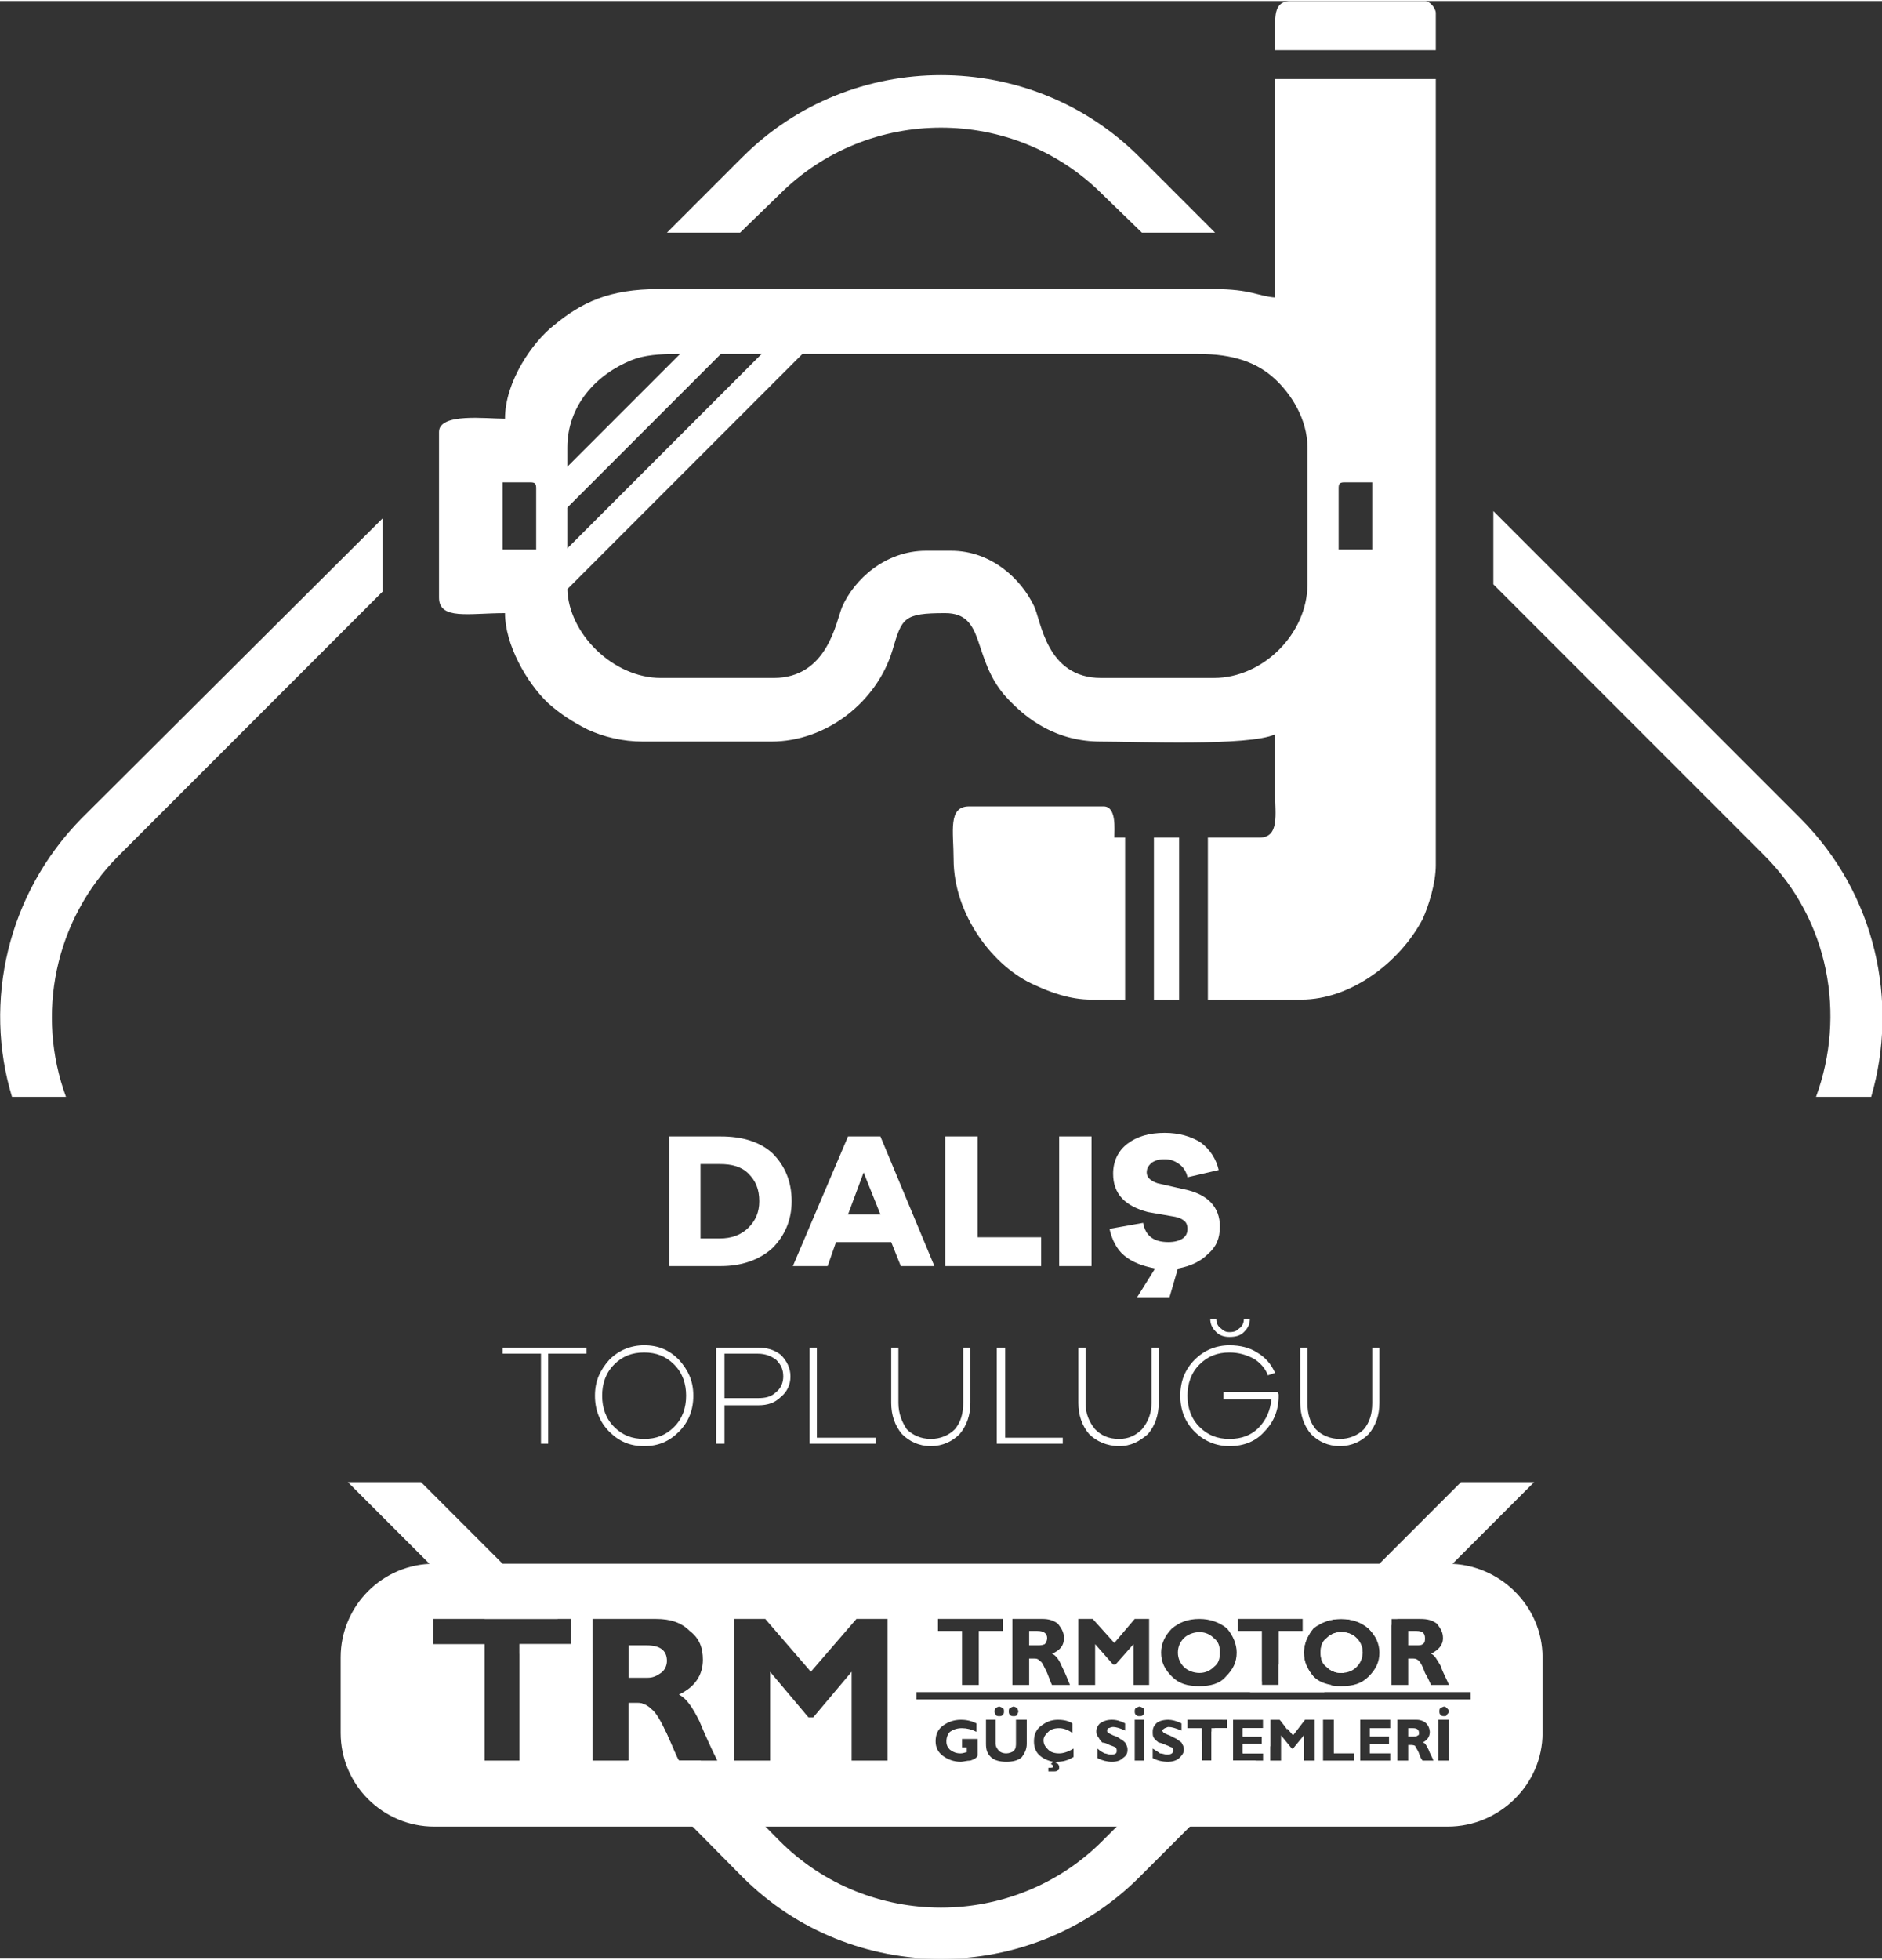
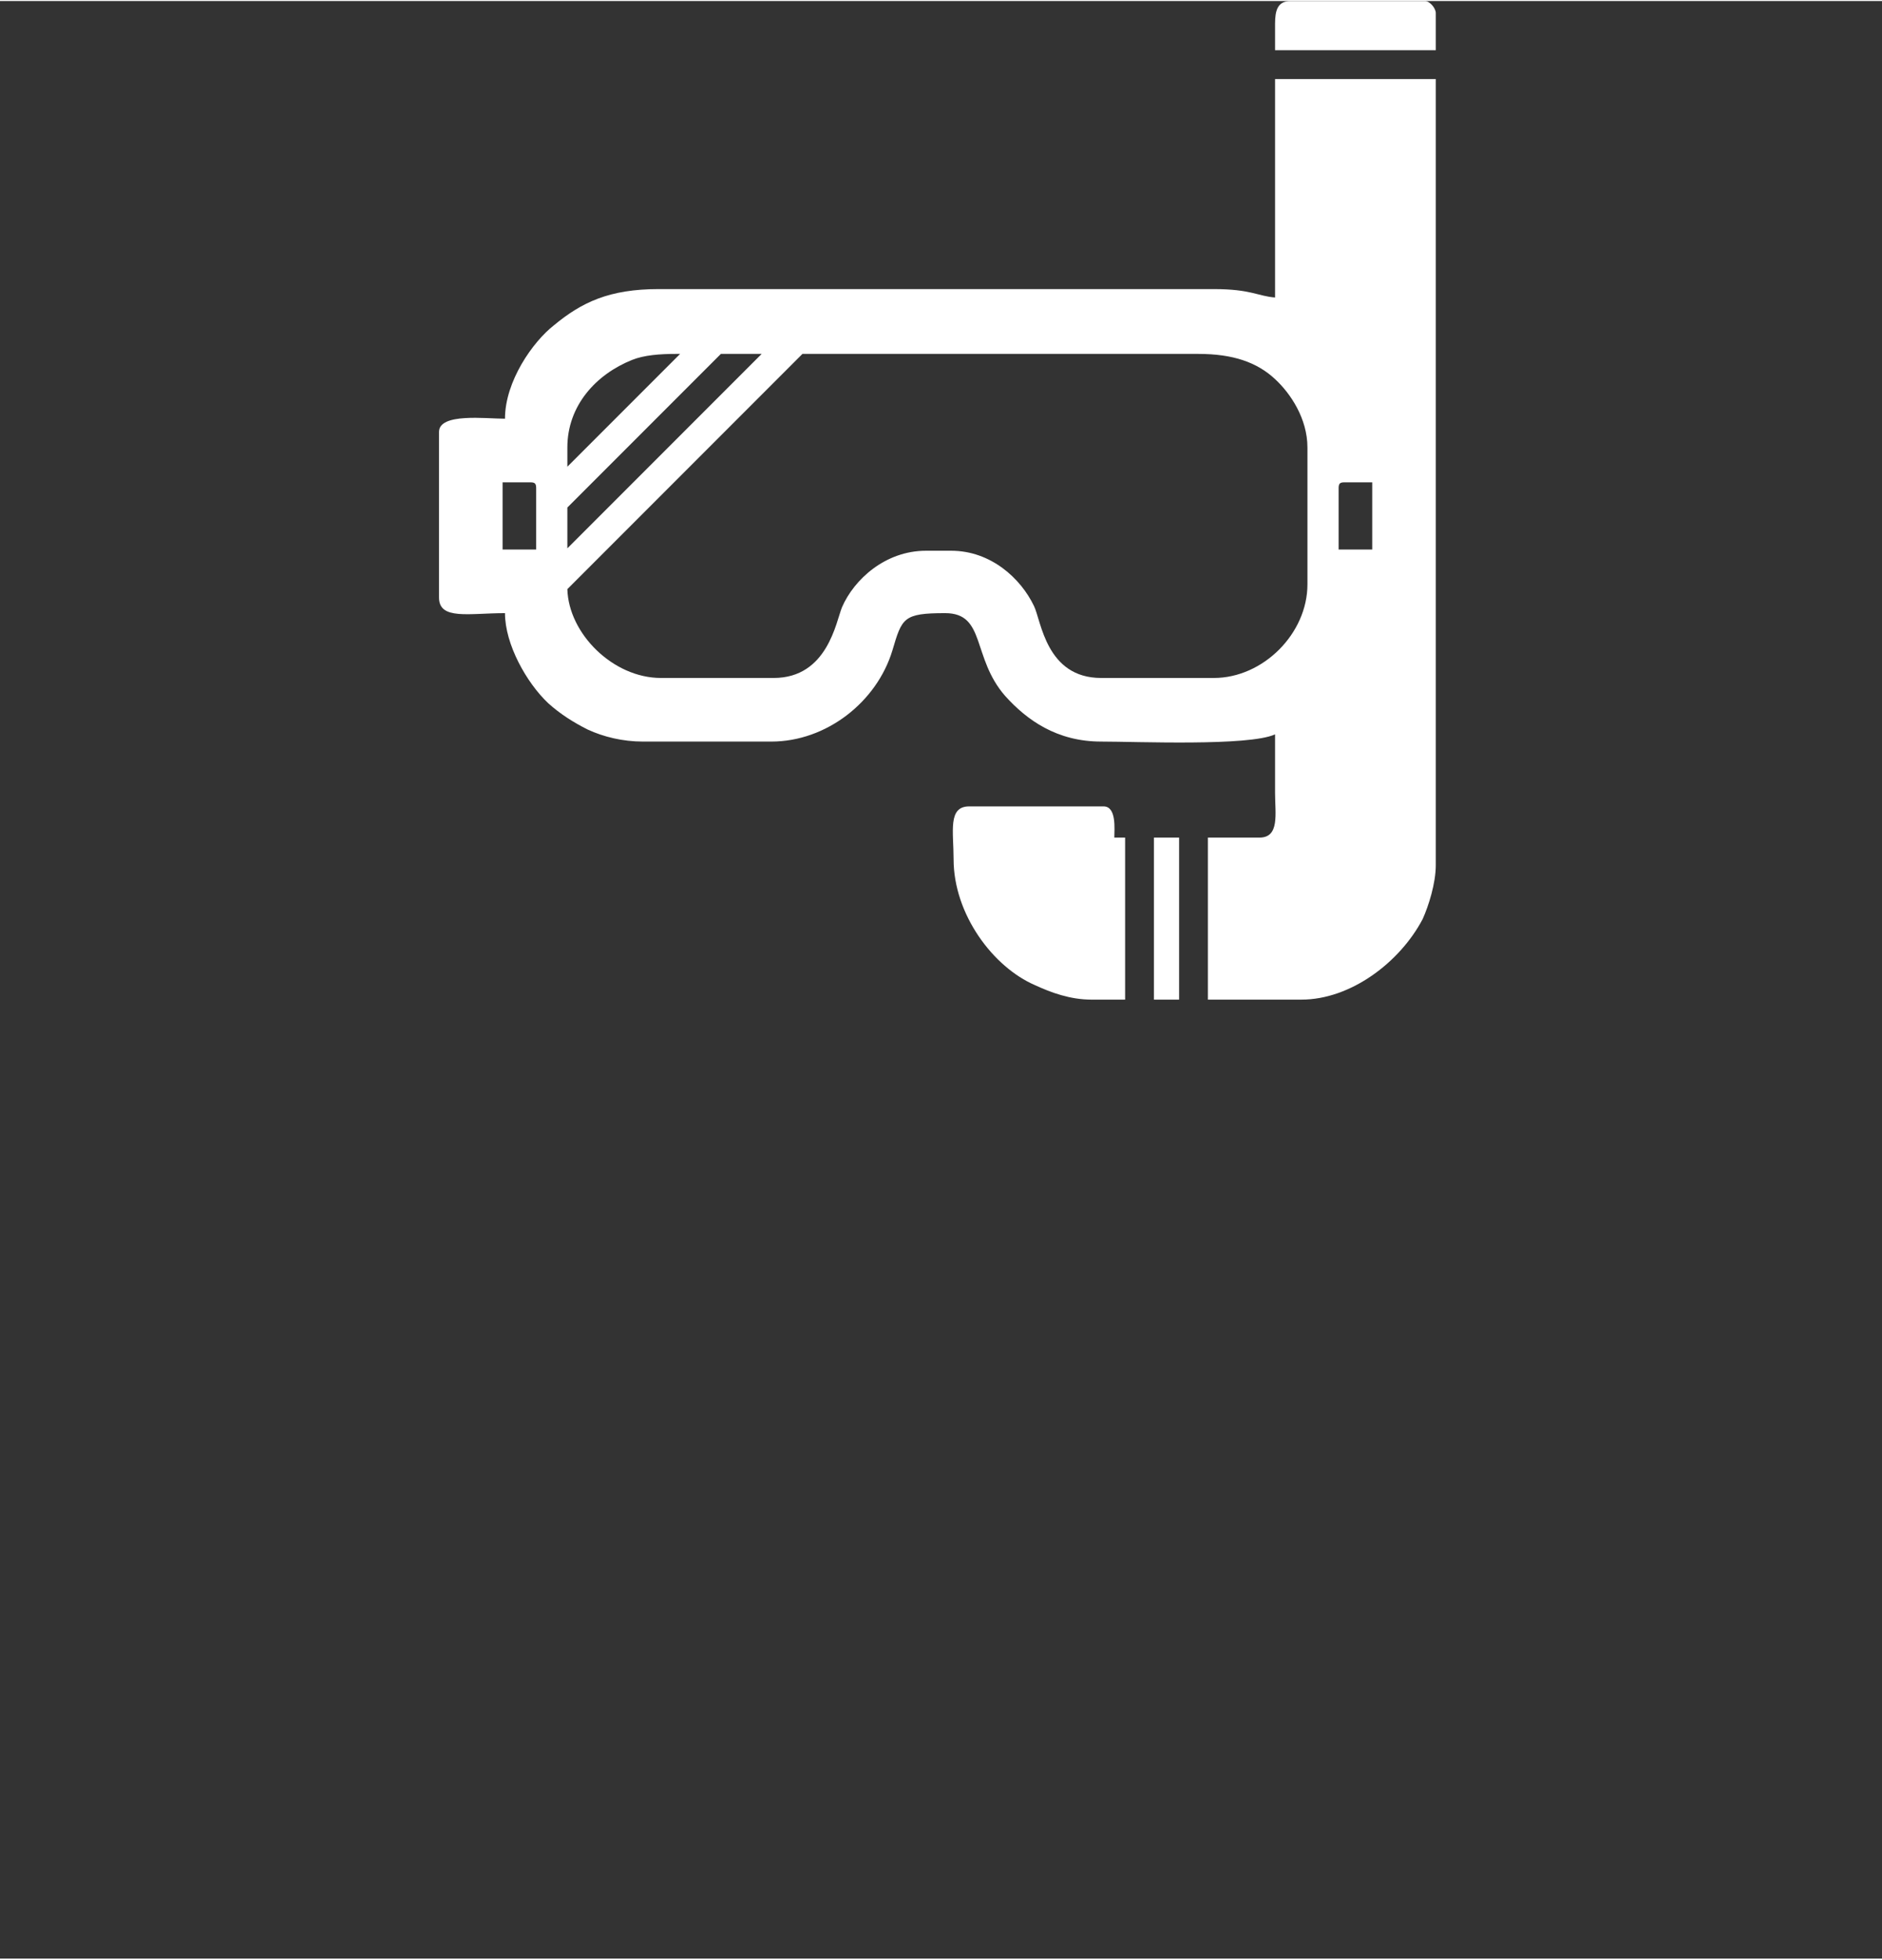
<svg xmlns="http://www.w3.org/2000/svg" xml:space="preserve" width="591px" height="615px" version="1.1" style="shape-rendering:geometricPrecision; text-rendering:geometricPrecision; image-rendering:optimizeQuality; fill-rule:evenodd; clip-rule:evenodd" viewBox="0 0 15.69 16.31">
  <rect x="0" y="0" width="15.69" height="16.31" fill="#333333" stroke="none" />
  <defs>
    <style type="text/css">
   
    .fil0 {fill:white}
    .fil1 {fill:white;fill-rule:nonzero}
   
  </style>
  </defs>
  <g id="Layer_x0020_1">
-     <path class="fil0" d="M9.5 1.3l0.63 0.63 -0.01 0 -0.6 0 -0.33 -0.32c-0.74,-0.74 -1.95,-0.74 -2.69,0l-0.33 0.32 -0.61 0 0.63 -0.63c0.91,-0.91 2.4,-0.91 3.31,0zm2.95 2.95l2.56 2.56c0.63,0.63 0.82,1.53 0.59,2.32l-0.46 0c0.25,-0.68 0.11,-1.47 -0.43,-2.01l-2.26 -2.26 0 -0.61zm-9.26 0.67l-2.2 2.2c-0.54,0.54 -0.69,1.33 -0.44,2.01l-0.45 0c-0.24,-0.79 -0.04,-1.69 0.58,-2.32l2.51 -2.5 0 0.61zm9.6 7.42l-1.14 1.14 -0.05 0 0 0.05 -0.12 0.12c-0.02,-0.03 -0.04,-0.06 -0.07,-0.09 -0.06,-0.05 -0.13,-0.08 -0.23,-0.08 -0.08,0 -0.15,0.02 -0.2,0.06l1.2 -1.2 0.61 0zm-1.43 1.43l-0.16 0.16c0,0 -0.01,0 -0.02,0 -0.05,0 -0.09,-0.02 -0.12,-0.05 -0.04,-0.03 -0.05,-0.07 -0.05,-0.12 0,-0.05 0.01,-0.09 0.05,-0.12 0.03,-0.03 0.07,-0.05 0.12,-0.05 0.06,0 0.1,0.02 0.13,0.05 0.03,0.03 0.05,0.07 0.05,0.12 0,0.01 0,0.01 0,0.01zm-0.26 0.26l-0.06 0.06 -0.62 0 0.1 -0.09 0 0.03 0.14 0 0 -0.17 0.26 -0.26c-0.03,0.04 -0.05,0.1 -0.05,0.16 0,0.08 0.03,0.14 0.08,0.2 0.04,0.04 0.09,0.06 0.15,0.07zm-0.11 0.12l-0.26 0.25 -0.06 -0.08 -0.08 0 0 0.22 -0.06 0.06 -0.17 0 0 -0.08 0.16 0 0 -0.06 -0.16 0 0 -0.07 0.17 0 0 -0.07 -0.25 0 0 0.34 0.19 0 -0.97 0.97c-0.91,0.91 -2.4,0.91 -3.31,0l-0.96 -0.97 0.01 0 0 -0.48 0.08 0c0.02,0 0.03,0 0.04,0.01l0.14 0.14c0.02,0.03 0.04,0.07 0.06,0.11 0.05,0.11 0.08,0.19 0.1,0.22l0.18 0 0.66 0.67c0.74,0.74 1.95,0.74 2.69,0l0.83 -0.83 0 0.16 0.08 0 0 -0.24 0.03 -0.03 0.1 0 0 -0.07 -0.04 0 0.18 -0.17 0.62 0zm-0.31 0.3l0 0 0 0 0 0zm-5.74 -0.07l-0.61 -0.61 0 -0.08 0.43 0 0 -0.1 0.18 0.18 0 0.61zm-0.9 -0.9l-1.14 -1.14 0.61 0 1.14 1.14 -0.61 0z" />
-     <path class="fil1" d="M4.89 11.27l0 -0.05 -0.7 0 0 0.05 0.32 0 0 0.75 0.06 0 0 -0.75 0.32 0zm0.48 -0.07c-0.11,0 -0.21,0.04 -0.29,0.12 -0.08,0.09 -0.12,0.18 -0.12,0.3 0,0.12 0.04,0.22 0.12,0.3 0.08,0.08 0.17,0.12 0.29,0.12 0.12,0 0.21,-0.04 0.29,-0.12 0.08,-0.08 0.12,-0.18 0.12,-0.3 0,-0.12 -0.04,-0.21 -0.12,-0.3 -0.08,-0.08 -0.17,-0.12 -0.29,-0.12zm0 0.78c-0.1,0 -0.18,-0.03 -0.25,-0.1 -0.07,-0.07 -0.1,-0.16 -0.1,-0.26 0,-0.1 0.03,-0.19 0.1,-0.26 0.07,-0.07 0.15,-0.1 0.25,-0.1 0.1,0 0.18,0.03 0.25,0.1 0.07,0.07 0.1,0.16 0.1,0.26 0,0.1 -0.03,0.19 -0.1,0.26 -0.07,0.07 -0.15,0.1 -0.25,0.1zm0.6 -0.76l0 0.8 0.07 0 0 -0.32 0.28 0c0.08,0 0.14,-0.02 0.19,-0.07 0.05,-0.04 0.08,-0.1 0.08,-0.17 0,-0.07 -0.03,-0.13 -0.08,-0.18 -0.05,-0.04 -0.11,-0.06 -0.19,-0.06l-0.35 0zm0.07 0.42l0 -0.37 0.28 0c0.06,0 0.11,0.02 0.15,0.05 0.04,0.04 0.06,0.08 0.06,0.14 0,0.05 -0.02,0.1 -0.06,0.13 -0.04,0.04 -0.09,0.05 -0.15,0.05l-0.28 0zm1.26 0.33l-0.49 0 0 -0.75 -0.06 0 0 0.8 0.55 0 0 -0.05zm0.79 -0.75l-0.06 0 0 0.46c0,0.09 -0.02,0.16 -0.07,0.22 -0.05,0.05 -0.12,0.08 -0.2,0.08 -0.08,0 -0.15,-0.03 -0.2,-0.08 -0.04,-0.06 -0.07,-0.13 -0.07,-0.22l0 -0.46 -0.06 0 0 0.46c0,0.1 0.03,0.19 0.09,0.26 0.06,0.06 0.14,0.1 0.24,0.1 0.1,0 0.18,-0.04 0.24,-0.1 0.06,-0.07 0.09,-0.16 0.09,-0.26l0 -0.46zm0.77 0.75l-0.48 0 0 -0.75 -0.07 0 0 0.8 0.55 0 0 -0.05zm0.8 -0.75l-0.06 0 0 0.46c0,0.09 -0.03,0.16 -0.08,0.22 -0.05,0.05 -0.11,0.08 -0.19,0.08 -0.09,0 -0.15,-0.03 -0.2,-0.08 -0.05,-0.06 -0.08,-0.13 -0.08,-0.22l0 -0.46 -0.06 0 0 0.46c0,0.1 0.03,0.19 0.09,0.26 0.06,0.06 0.15,0.1 0.25,0.1 0.1,0 0.17,-0.04 0.24,-0.1 0.06,-0.07 0.09,-0.16 0.09,-0.26l0 -0.46zm0.59 -0.09c0.05,0 0.09,-0.01 0.12,-0.04 0.03,-0.03 0.05,-0.06 0.05,-0.11l-0.05 0c0,0.03 -0.01,0.06 -0.04,0.08 -0.02,0.02 -0.04,0.03 -0.08,0.03 -0.03,0 -0.05,-0.01 -0.07,-0.03 -0.03,-0.02 -0.04,-0.05 -0.04,-0.08l-0.05 0c0,0.05 0.02,0.08 0.05,0.11 0.03,0.03 0.07,0.04 0.11,0.04zm-0.05 0.46l0 0.06 0.4 0c-0.01,0.09 -0.04,0.17 -0.11,0.24 -0.06,0.06 -0.14,0.09 -0.24,0.09 -0.1,0 -0.18,-0.03 -0.25,-0.1 -0.07,-0.07 -0.1,-0.16 -0.1,-0.26 0,-0.1 0.03,-0.19 0.1,-0.26 0.07,-0.07 0.15,-0.1 0.25,-0.1 0.08,0 0.14,0.02 0.2,0.05 0.05,0.03 0.1,0.08 0.12,0.14l0.06 -0.02c-0.03,-0.07 -0.08,-0.13 -0.15,-0.17 -0.06,-0.04 -0.14,-0.06 -0.23,-0.06 -0.11,0 -0.21,0.04 -0.29,0.12 -0.08,0.08 -0.12,0.18 -0.12,0.3 0,0.12 0.04,0.22 0.12,0.3 0.08,0.08 0.18,0.12 0.29,0.12 0.12,0 0.22,-0.04 0.29,-0.12 0.08,-0.08 0.12,-0.18 0.12,-0.3 0,-0.01 0,-0.02 -0.01,-0.03l-0.45 0zm1.3 -0.37l-0.06 0 0 0.46c0,0.09 -0.02,0.16 -0.07,0.22 -0.05,0.05 -0.12,0.08 -0.2,0.08 -0.08,0 -0.15,-0.03 -0.2,-0.08 -0.05,-0.06 -0.07,-0.13 -0.07,-0.22l0 -0.46 -0.06 0 0 0.46c0,0.1 0.03,0.19 0.09,0.26 0.06,0.06 0.14,0.1 0.24,0.1 0.1,0 0.18,-0.04 0.24,-0.1 0.06,-0.07 0.09,-0.16 0.09,-0.26l0 -0.46z" />
-     <path class="fil1" d="M5.58 9.46l0 1.08 0.43 0c0.17,0 0.32,-0.05 0.43,-0.15 0.1,-0.1 0.16,-0.23 0.16,-0.39 0,-0.17 -0.06,-0.3 -0.16,-0.4 -0.11,-0.1 -0.26,-0.14 -0.43,-0.14l-0.43 0zm0.26 0.85l0 -0.62 0.16 0c0.1,0 0.18,0.02 0.24,0.08 0.06,0.06 0.09,0.13 0.09,0.23 0,0.09 -0.03,0.16 -0.09,0.22 -0.06,0.06 -0.14,0.09 -0.24,0.09l-0.16 0zm1.95 0.23l-0.45 -1.08 -0.27 0 -0.46 1.08 0.29 0 0.07 -0.2 0.46 0 0.08 0.2 0.28 0zm-0.45 -0.43l-0.27 0 0.13 -0.35 0.14 0.35zm1.34 0.19l-0.53 0 0 -0.84 -0.27 0 0 1.08 0.8 0 0 -0.24zm0.42 0.24l0 -1.08 -0.27 0 0 1.08 0.27 0zm1.07 -0.33c0,-0.16 -0.1,-0.27 -0.3,-0.31l-0.22 -0.05c-0.06,-0.02 -0.09,-0.05 -0.09,-0.09 0,-0.04 0.02,-0.06 0.04,-0.08 0.03,-0.02 0.06,-0.03 0.11,-0.03 0.04,0 0.08,0.01 0.12,0.04 0.03,0.02 0.06,0.06 0.07,0.11l0.26 -0.06c-0.02,-0.09 -0.07,-0.17 -0.15,-0.23 -0.08,-0.05 -0.18,-0.08 -0.3,-0.08 -0.13,0 -0.23,0.03 -0.31,0.09 -0.08,0.06 -0.12,0.15 -0.12,0.25 0,0.17 0.1,0.27 0.29,0.32l0.23 0.04c0.04,0.01 0.06,0.02 0.08,0.04 0.01,0.01 0.02,0.03 0.02,0.06 0,0.03 -0.01,0.06 -0.04,0.08 -0.03,0.02 -0.07,0.03 -0.12,0.03 -0.12,0 -0.19,-0.05 -0.21,-0.16l-0.28 0.05c0.02,0.09 0.06,0.17 0.12,0.22 0.07,0.06 0.16,0.09 0.26,0.11l-0.15 0.24 0.27 0 0.07 -0.24c0.11,-0.02 0.19,-0.06 0.25,-0.12 0.07,-0.06 0.1,-0.13 0.1,-0.23z" />
-     <path class="fil0" d="M3.62 13.02l8.45 0c0.43,0 0.79,0.35 0.79,0.78l0 0.63c0,0.43 -0.36,0.78 -0.79,0.78l-8.45 0c-0.43,0 -0.78,-0.35 -0.78,-0.78l0 -0.63c0,-0.43 0.35,-0.78 0.78,-0.78zm4.52 1.33l0 0.07c-0.04,-0.02 -0.08,-0.03 -0.12,-0.03 -0.04,0 -0.07,0.01 -0.1,0.03 -0.02,0.02 -0.03,0.05 -0.03,0.08 0,0.03 0.01,0.05 0.03,0.07 0.03,0.02 0.05,0.03 0.09,0.03 0.02,0 0.04,-0.01 0.05,-0.01l0 -0.04 -0.04 0 0 -0.07 0.13 0 0 0.14c-0.01,0.02 -0.03,0.03 -0.06,0.04 -0.03,0 -0.06,0.01 -0.08,0.01 -0.06,0 -0.11,-0.02 -0.15,-0.05 -0.04,-0.03 -0.06,-0.07 -0.06,-0.12 0,-0.06 0.02,-0.1 0.06,-0.13 0.04,-0.03 0.09,-0.05 0.15,-0.05 0.05,0 0.09,0.01 0.13,0.03zm0.19 -0.14c0.01,0 0.02,0.01 0.03,0.01 0.01,0.01 0.01,0.02 0.01,0.03 0,0.01 0,0.02 -0.01,0.03 -0.01,0.01 -0.02,0.01 -0.03,0.01 -0.01,0 -0.02,0 -0.03,-0.01 0,-0.01 -0.01,-0.02 -0.01,-0.03 0,-0.01 0.01,-0.02 0.01,-0.03 0.01,0 0.02,-0.01 0.03,-0.01zm0.12 0c0.01,0 0.02,0.01 0.03,0.01 0,0.01 0.01,0.02 0.01,0.03 0,0.01 -0.01,0.02 -0.01,0.03 -0.01,0.01 -0.02,0.01 -0.03,0.01 -0.01,0 -0.02,0 -0.03,-0.01 -0.01,-0.01 -0.01,-0.02 -0.01,-0.03 0,-0.01 0,-0.02 0.01,-0.03 0.01,0 0.02,-0.01 0.03,-0.01zm0.02 0.11l0.09 0 0 0.2c0,0.05 -0.02,0.08 -0.04,0.11 -0.03,0.03 -0.08,0.04 -0.13,0.04 -0.05,0 -0.1,-0.01 -0.13,-0.04 -0.03,-0.03 -0.04,-0.06 -0.04,-0.11l0 -0.2 0.08 0 0 0.2c0,0.02 0.01,0.04 0.03,0.06 0.01,0.01 0.03,0.02 0.06,0.02 0.02,0 0.05,-0.01 0.06,-0.02 0.02,-0.02 0.02,-0.04 0.02,-0.07l0 -0.19zm0.48 0.24l0 0.07c-0.05,0.03 -0.09,0.04 -0.14,0.04l-0.01 0.01c0.02,0 0.03,0.02 0.03,0.03 0,0.02 0,0.03 -0.01,0.03 -0.01,0.01 -0.02,0.01 -0.04,0.01 -0.02,0 -0.03,0 -0.04,0l0 -0.03c0.03,0 0.04,0 0.04,-0.01 0,-0.01 -0.01,-0.02 -0.02,-0.02l0.02 -0.02c-0.05,-0.01 -0.09,-0.03 -0.12,-0.06 -0.03,-0.03 -0.04,-0.07 -0.04,-0.11 0,-0.06 0.02,-0.1 0.06,-0.13 0.04,-0.03 0.08,-0.05 0.14,-0.05 0.05,0 0.09,0.01 0.12,0.03l0 0.08c-0.04,-0.03 -0.08,-0.04 -0.11,-0.04 -0.04,0 -0.07,0.01 -0.09,0.03 -0.02,0.02 -0.04,0.04 -0.04,0.07 0,0.04 0.02,0.06 0.04,0.08 0.02,0.02 0.05,0.03 0.09,0.03 0.03,0 0.07,-0.01 0.12,-0.04zm0.43 -0.21l0 0.06c-0.04,-0.02 -0.08,-0.03 -0.1,-0.03 -0.02,0 -0.03,0.01 -0.04,0.01 -0.01,0.01 -0.01,0.01 -0.01,0.02 0,0.01 0,0.01 0.01,0.02 0,0 0.02,0.01 0.04,0.02 0.03,0.01 0.05,0.02 0.06,0.03 0.02,0.01 0.03,0.02 0.04,0.03 0.01,0.02 0.02,0.03 0.02,0.06 0,0.03 -0.01,0.05 -0.04,0.07 -0.02,0.02 -0.05,0.03 -0.09,0.03 -0.04,0 -0.08,-0.01 -0.12,-0.03l0 -0.08c0.02,0.02 0.04,0.03 0.06,0.04 0.01,0 0.03,0.01 0.05,0.01 0.04,0 0.05,-0.01 0.05,-0.03 0,-0.01 0,-0.02 -0.01,-0.03 0,0 -0.02,-0.01 -0.05,-0.02 -0.02,-0.01 -0.04,-0.02 -0.06,-0.02 -0.01,-0.01 -0.02,-0.02 -0.03,-0.04 -0.01,-0.01 -0.02,-0.03 -0.02,-0.05 0,-0.03 0.01,-0.05 0.03,-0.07 0.03,-0.02 0.06,-0.03 0.1,-0.03 0.04,0 0.07,0.01 0.11,0.03zm0.16 0.31l-0.08 0 0 -0.34 0.08 0 0 0.34zm0.31 -0.31l0 0.06c-0.05,-0.02 -0.08,-0.03 -0.11,-0.03 -0.01,0 -0.02,0.01 -0.03,0.01 -0.01,0.01 -0.02,0.01 -0.02,0.02 0,0.01 0.01,0.01 0.01,0.02 0.01,0 0.02,0.01 0.05,0.02 0.02,0.01 0.04,0.02 0.06,0.03 0.01,0.01 0.03,0.02 0.04,0.03 0.01,0.02 0.02,0.03 0.02,0.06 0,0.03 -0.02,0.05 -0.04,0.07 -0.02,0.02 -0.06,0.03 -0.09,0.03 -0.05,0 -0.09,-0.01 -0.13,-0.03l0 -0.08c0.03,0.02 0.05,0.03 0.06,0.04 0.02,0 0.04,0.01 0.06,0.01 0.03,0 0.05,-0.01 0.05,-0.03 0,-0.01 0,-0.02 -0.01,-0.03 -0.01,0 -0.02,-0.01 -0.05,-0.02 -0.02,-0.01 -0.05,-0.02 -0.06,-0.02 -0.01,-0.01 -0.03,-0.02 -0.04,-0.04 -0.01,-0.01 -0.01,-0.03 -0.01,-0.05 0,-0.03 0.01,-0.05 0.03,-0.07 0.02,-0.02 0.06,-0.03 0.1,-0.03 0.03,0 0.07,0.01 0.11,0.03zm0.38 -0.03l0 0.07 -0.13 0 0 0.27 -0.08 0 0 -0.27 -0.12 0 0 -0.07 0.33 0zm0.3 0.28l0 0.06 -0.25 0 0 -0.34 0.25 0 0 0.07 -0.17 0 0 0.07 0.16 0 0 0.06 -0.16 0 0 0.08 0.17 0zm0.25 -0.15l0.1 -0.13 0.08 0 0 0.34 -0.09 0 0 -0.21 -0.09 0.11 -0.01 0 -0.09 -0.11 0 0.21 -0.09 0 0 -0.34 0.08 0 0.11 0.13zm0.51 0.15l0 0.06 -0.26 0 0 -0.34 0.09 0 0 0.28 0.17 0zm0.3 0l0 0.06 -0.25 0 0 -0.34 0.25 0 0 0.07 -0.17 0 0 0.07 0.16 0 0 0.06 -0.16 0 0 0.08 0.17 0zm0.15 -0.21l0 0.07 0.04 0c0.02,0 0.03,0 0.04,-0.01 0.01,0 0.01,-0.01 0.01,-0.02 0,-0.03 -0.02,-0.04 -0.05,-0.04l-0.04 0zm-0.09 -0.07l0.16 0c0.03,0 0.06,0.01 0.08,0.03 0.02,0.02 0.03,0.05 0.03,0.07 0,0.04 -0.02,0.07 -0.06,0.09 0.02,0 0.03,0.02 0.05,0.06 0.01,0.03 0.03,0.06 0.04,0.09l-0.09 0c-0.01,-0.01 -0.02,-0.03 -0.03,-0.06 -0.01,-0.03 -0.03,-0.05 -0.03,-0.06 -0.01,-0.01 -0.03,-0.01 -0.04,-0.01l-0.02 0 0 0.13 -0.09 0 0 -0.34zm0.43 0.34l-0.09 0 0 -0.34 0.09 0 0 0.34zm-2.58 -0.45c0.01,0 0.02,0.01 0.03,0.01 0.01,0.01 0.01,0.02 0.01,0.03 0,0.01 0,0.02 -0.01,0.03 -0.01,0.01 -0.02,0.01 -0.03,0.01 -0.01,0 -0.02,0 -0.03,-0.01 -0.01,-0.01 -0.01,-0.02 -0.01,-0.03 0,-0.01 0,-0.02 0.01,-0.03 0.01,0 0.02,-0.01 0.03,-0.01zm2.54 0c0.01,0 0.02,0.01 0.02,0.01 0.01,0.01 0.02,0.02 0.02,0.03 0,0.01 -0.01,0.02 -0.02,0.03 0,0.01 -0.01,0.01 -0.02,0.01 -0.01,0 -0.02,0 -0.03,-0.01 -0.01,-0.01 -0.01,-0.02 -0.01,-0.03 0,-0.01 0,-0.02 0.01,-0.03 0.01,0 0.02,-0.01 0.03,-0.01zm-7.28 -0.73l0 0.21 -0.43 0 0 0.97 -0.29 0 0 -0.97 -0.43 0 0 -0.21 1.15 0zm0.48 0.22l0 0.27 0.16 0c0.05,0 0.08,-0.02 0.11,-0.04 0.03,-0.02 0.05,-0.06 0.05,-0.1 0,-0.09 -0.06,-0.13 -0.17,-0.13l-0.15 0zm-0.3 -0.22l0.53 0c0.12,0 0.21,0.03 0.28,0.1 0.08,0.06 0.11,0.14 0.11,0.24 0,0.13 -0.07,0.23 -0.2,0.29 0.06,0.03 0.11,0.1 0.17,0.22 0.05,0.12 0.1,0.23 0.15,0.33l-0.32 0c-0.02,-0.03 -0.05,-0.11 -0.1,-0.22 -0.05,-0.11 -0.09,-0.18 -0.13,-0.21 -0.03,-0.03 -0.07,-0.05 -0.11,-0.05l-0.08 0 0 0.48 -0.3 0 0 -1.18zm1.82 0.44l0.38 -0.44 0.26 0 0 1.18 -0.3 0 0 -0.74 -0.32 0.38 -0.04 0 -0.32 -0.38 0 0.74 -0.3 0 0 -1.18 0.26 0 0.38 0.44zm1.6 -0.44l0 0.1 -0.2 0 0 0.45 -0.14 0 0 -0.45 -0.2 0 0 -0.1 0.54 0zm0.22 0.1l0 0.12 0.07 0c0.02,0 0.04,0 0.06,-0.01 0.01,-0.01 0.02,-0.03 0.02,-0.05 0,-0.04 -0.03,-0.06 -0.08,-0.06l-0.07 0zm-0.14 -0.1l0.25 0c0.05,0 0.09,0.01 0.13,0.04 0.03,0.04 0.05,0.07 0.05,0.12 0,0.06 -0.03,0.1 -0.1,0.13 0.03,0.01 0.06,0.05 0.08,0.1 0.03,0.06 0.05,0.11 0.07,0.16l-0.15 0c-0.01,-0.02 -0.02,-0.05 -0.04,-0.1 -0.03,-0.06 -0.04,-0.09 -0.06,-0.1 -0.02,-0.02 -0.03,-0.02 -0.05,-0.02l-0.04 0 0 0.22 -0.14 0 0 -0.55zm0.85 0.2l0.17 -0.2 0.12 0 0 0.55 -0.13 0 0 -0.34 -0.15 0.17 -0.02 0 -0.15 -0.17 0 0.34 -0.14 0 0 -0.55 0.12 0 0.18 0.2zm0.71 0.25c0.05,0 0.09,-0.02 0.12,-0.05 0.04,-0.03 0.05,-0.07 0.05,-0.12 0,-0.05 -0.01,-0.09 -0.05,-0.12 -0.03,-0.03 -0.07,-0.05 -0.12,-0.05 -0.05,0 -0.1,0.02 -0.13,0.05 -0.03,0.03 -0.05,0.07 -0.05,0.12 0,0.05 0.02,0.09 0.05,0.12 0.03,0.03 0.08,0.05 0.13,0.05zm0 -0.45c0.09,0 0.17,0.03 0.23,0.08 0.05,0.06 0.08,0.13 0.08,0.2 0,0.08 -0.03,0.14 -0.09,0.2 -0.05,0.06 -0.13,0.08 -0.22,0.08 -0.1,0 -0.17,-0.02 -0.23,-0.08 -0.06,-0.06 -0.09,-0.12 -0.09,-0.2 0,-0.07 0.03,-0.14 0.09,-0.2 0.06,-0.05 0.13,-0.08 0.23,-0.08zm0.86 0l0 0.1 -0.2 0 0 0.45 -0.14 0 0 -0.45 -0.2 0 0 -0.1 0.54 0zm0.32 0.45c0.06,0 0.1,-0.02 0.13,-0.05 0.03,-0.03 0.05,-0.07 0.05,-0.12 0,-0.05 -0.02,-0.09 -0.05,-0.12 -0.03,-0.03 -0.07,-0.05 -0.13,-0.05 -0.05,0 -0.09,0.02 -0.12,0.05 -0.04,0.03 -0.05,0.07 -0.05,0.12 0,0.05 0.01,0.09 0.05,0.12 0.03,0.03 0.07,0.05 0.12,0.05zm0 -0.45c0.1,0 0.17,0.03 0.23,0.08 0.06,0.06 0.09,0.13 0.09,0.2 0,0.08 -0.03,0.14 -0.09,0.2 -0.06,0.06 -0.13,0.08 -0.23,0.08 -0.09,0 -0.17,-0.02 -0.23,-0.08 -0.05,-0.06 -0.08,-0.12 -0.08,-0.2 0,-0.07 0.03,-0.14 0.08,-0.2 0.06,-0.05 0.14,-0.08 0.23,-0.08zm0.56 0.1l0 0.12 0.07 0c0.02,0 0.04,0 0.05,-0.01 0.02,-0.01 0.02,-0.03 0.02,-0.05 0,-0.04 -0.02,-0.06 -0.07,-0.06l-0.07 0zm-0.14 -0.1l0.24 0c0.06,0 0.1,0.01 0.14,0.04 0.03,0.04 0.05,0.07 0.05,0.12 0,0.06 -0.04,0.1 -0.1,0.13 0.03,0.01 0.05,0.05 0.08,0.1 0.02,0.06 0.05,0.11 0.07,0.16l-0.15 0c-0.01,-0.02 -0.02,-0.05 -0.05,-0.1 -0.02,-0.06 -0.04,-0.09 -0.05,-0.1 -0.02,-0.02 -0.04,-0.02 -0.05,-0.02l-0.04 0 0 0.22 -0.14 0 0 -0.55zm-3.96 0.67l4.62 0 0 -0.06 -4.62 0 0 0.06z" />
    <path class="fil0" d="M10.63 2.47c-0.14,-0.01 -0.2,-0.07 -0.51,-0.07l-4.63 0c-0.41,0 -0.64,0.11 -0.87,0.3 -0.18,0.14 -0.41,0.47 -0.41,0.78 -0.16,0 -0.55,-0.05 -0.55,0.11l0 1.38c0,0.19 0.25,0.13 0.55,0.13 0,0.26 0.18,0.58 0.36,0.75 0.1,0.09 0.21,0.16 0.33,0.22 0.13,0.06 0.29,0.1 0.46,0.1l1.07 0c0.46,0 0.88,-0.33 1.01,-0.76 0.08,-0.27 0.09,-0.31 0.44,-0.31 0.34,0 0.22,0.37 0.5,0.69 0.18,0.2 0.43,0.38 0.8,0.38 0.3,0 1.23,0.04 1.45,-0.06 0,0.16 0,0.32 0,0.49 0,0.17 0.04,0.37 -0.13,0.37l-0.43 0 0 1.35 0.78 0c0.41,0 0.82,-0.31 1.01,-0.67 0.05,-0.11 0.11,-0.3 0.11,-0.45l0 -6.55 -1.34 0 0 1.82zm1.34 -2.06l0 -0.31c0,-0.04 -0.05,-0.1 -0.09,-0.1l-1.12 0c-0.11,0 -0.13,0.08 -0.13,0.19l0 0.22 1.34 0zm-7.24 4.15l1.62 -1.62 -0.34 0 -1.28 1.28 0 0.34zm1.96 -1.62l-1.96 1.96c0.01,0.37 0.38,0.74 0.78,0.74l0.94 0c0.45,0 0.52,-0.47 0.57,-0.59 0.1,-0.23 0.36,-0.47 0.7,-0.47l0.21 0c0.33,0 0.58,0.23 0.69,0.46 0.06,0.12 0.1,0.6 0.56,0.6l0.94 0c0.41,0 0.78,-0.37 0.78,-0.78l0 -1.14c0,-0.24 -0.14,-0.45 -0.27,-0.57 -0.15,-0.14 -0.35,-0.21 -0.64,-0.21l-3.3 0zm-1.96 0.94l0.94 -0.94 -0.03 0c-0.14,0 -0.27,0.01 -0.37,0.05 -0.3,0.12 -0.54,0.38 -0.54,0.73l0 0.16zm5.1 3.09l-0.21 0 0 1.35 0.21 0 0 -1.35zm-0.45 0l-0.09 0c0,-0.07 0.02,-0.26 -0.09,-0.26l-1.12 0c-0.18,0 -0.13,0.21 -0.13,0.44 0,0.46 0.33,0.9 0.68,1.05 0.13,0.06 0.29,0.12 0.47,0.12l0.28 0 0 -1.35zm-5.19 -2.4l0.28 0 0 -0.51c0,-0.04 -0.01,-0.05 -0.05,-0.05l-0.23 0 0 0.56zm6.97 -0.51l0 0.51 0.28 0 0 -0.56 -0.23 0c-0.04,0 -0.05,0.01 -0.05,0.05z" />
  </g>
</svg>